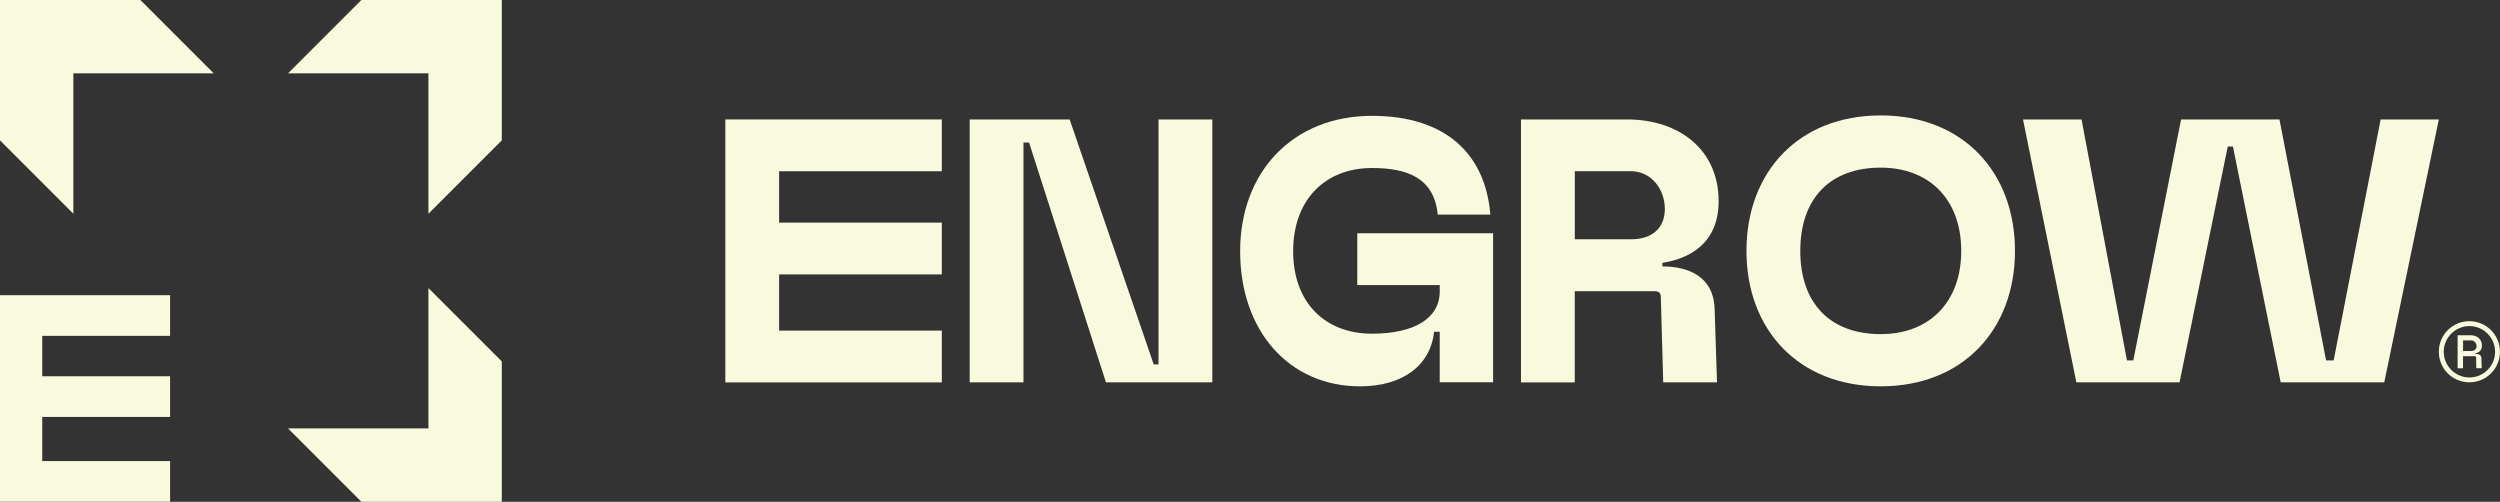
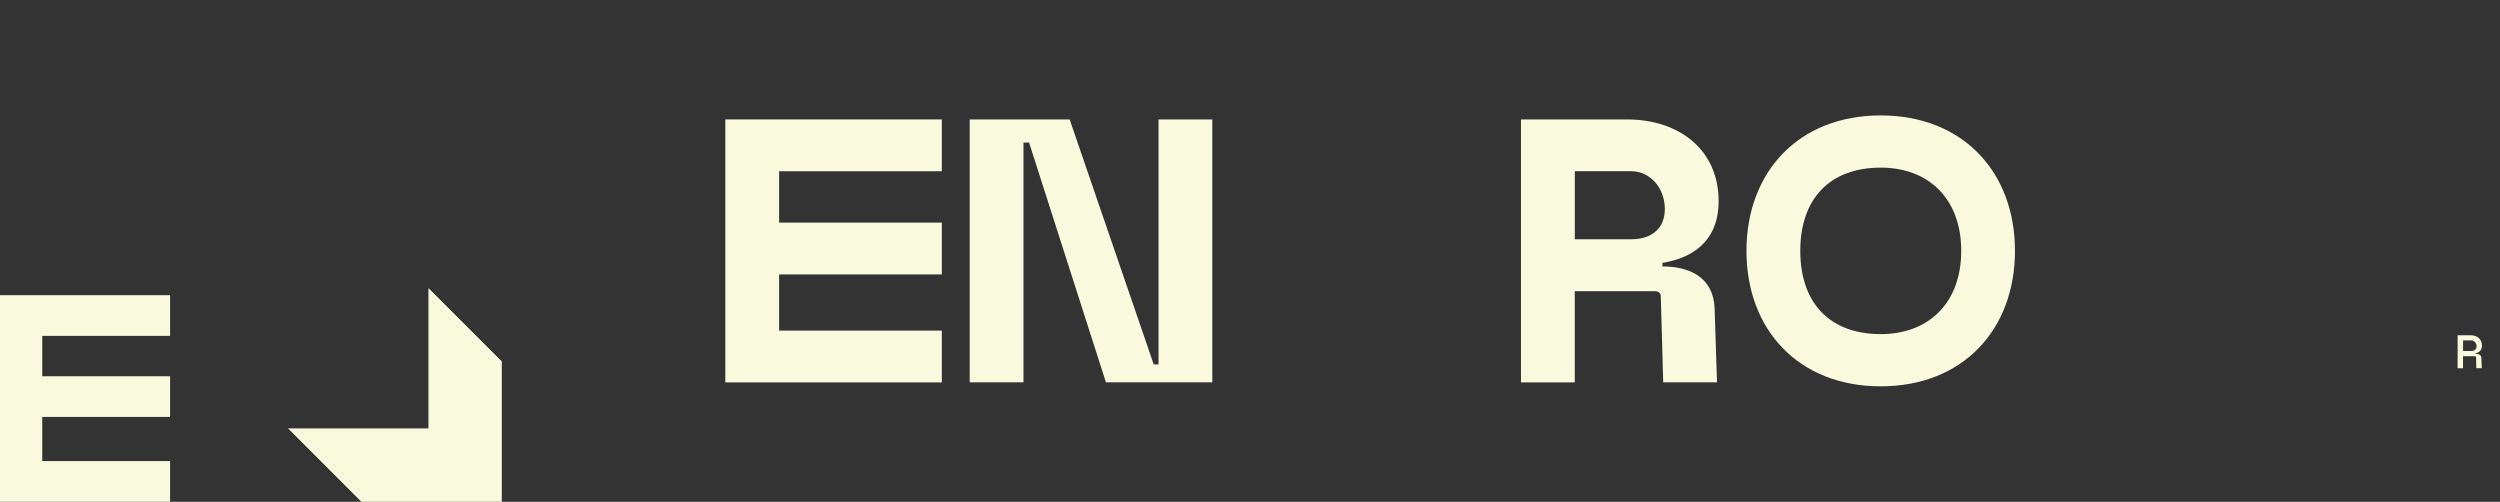
<svg xmlns="http://www.w3.org/2000/svg" id="Camada_2" data-name="Camada 2" viewBox="0 0 541.51 108.69">
  <rect x="0" y="0" width="541.51" height="108.69" fill="#333333" stroke="none" />
  <defs>
    <style>      .cls-1 {        fill: #f9f9de;      }    </style>
  </defs>
  <g id="Marca">
    <g>
      <g>
        <path class="cls-1" d="M210.03,25.87h21.66l18.21,53.06h1.04V25.87h11.65v56.95h-23.04l-16.65-51.94h-1.21v51.94h-11.65V25.87Z" />
-         <path class="cls-1" d="M311.85,82.82v-10.96h-1.21c-.78,7.16-6.64,11.82-16.05,11.82-15.36,0-25.97-11.99-25.97-29.25s11.48-29.34,28.56-29.34c15.96,0,24.59,8.28,25.63,21.4h-11.39c-.78-7.94-6.56-10.1-14.24-10.1-10.1,0-17.08,6.82-17.08,18.03s6.99,17.86,17.08,17.86c9.23,0,14.67-3.37,14.67-9.15v-1.38h-17.86v-11.22h29.42v32.27h-11.56Z" />
        <path class="cls-1" d="M329.46,25.87h22.95c11.39,0,19.85,6.64,19.85,17.69,0,9.41-6.64,12.51-12.17,13.37v.78c5.69,0,11.04,2.24,11.3,9.06l.52,16.05h-11.65l-.52-18.46c0-.95-.43-1.29-1.47-1.29h-17.17v19.76h-11.65V25.87ZM360.61,45.28c0-4.49-3.11-8.2-7.33-8.2h-12.17v14.75h12.17c4.66,0,7.33-2.5,7.33-6.56Z" />
        <path class="cls-1" d="M436.45,54.34c0,17.08-11.3,29.34-29.08,29.34s-29.08-12.25-29.08-29.34,11.3-29.34,29.08-29.34,29.08,12.25,29.08,29.34ZM389.95,54.34c0,11.3,6.39,18.03,17.43,18.03,10.44,0,17.43-6.82,17.43-18.03s-6.99-18.03-17.43-18.03c-11.04,0-17.43,6.73-17.43,18.03Z" />
-         <path class="cls-1" d="M460.7,78.07h1.38l10.35-52.2h21.31l10.1,52.2h1.64l10.18-52.2h12.6l-11.82,56.95h-22.43l-10.35-51.08h-1.12l-10.44,51.08h-22.35l-11.56-56.95h12.68l9.84,52.2Z" />
        <path class="cls-1" d="M157.11,25.87h46.89v11.22h-35.24v11.13h35.24v11.22h-35.24v12.17h35.24v11.22h-46.89V25.87Z" />
      </g>
      <g>
        <g>
          <polygon class="cls-1" points="92.8 62.39 92.8 92.8 62.39 92.8 78.28 108.69 108.69 108.69 108.69 78.28 92.8 62.39" />
-           <polygon class="cls-1" points="15.89 46.3 15.89 15.89 46.3 15.89 30.41 0 0 0 0 30.41 15.89 46.3" />
-           <polygon class="cls-1" points="78.28 0 62.39 15.89 92.8 15.89 92.8 46.3 108.69 30.41 108.69 0 78.28 0" />
        </g>
        <path class="cls-1" d="M0,63.94h36.84v8.81H9.15v8.75h27.69v8.81H9.15v9.56h27.69v8.81H0v-44.75Z" />
      </g>
      <g>
-         <path class="cls-1" d="M528.26,76.19c0-3.66,2.95-6.62,6.62-6.62s6.62,2.97,6.62,6.62-2.93,6.62-6.62,6.62-6.62-2.97-6.62-6.62ZM540.45,76.19c0-3.06-2.51-5.56-5.56-5.56s-5.57,2.51-5.57,5.56,2.49,5.57,5.57,5.57,5.56-2.51,5.56-5.57Z" />
        <path class="cls-1" d="M532.34,72.62h2.84c1.4,0,2.42.88,2.42,2.23,0,1.09-.7,1.55-1.44,1.68v.1c.69,0,1.3.19,1.32.98l.08,2.15h-1.18l-.05-2.31c-.01-.21-.09-.29-.36-.29h-2.47v2.61h-1.17v-7.14ZM536.44,75c0-.66-.5-1.27-1.15-1.27h-1.78v2.3h1.78c.68,0,1.15-.43,1.15-1.04Z" />
      </g>
    </g>
  </g>
</svg>